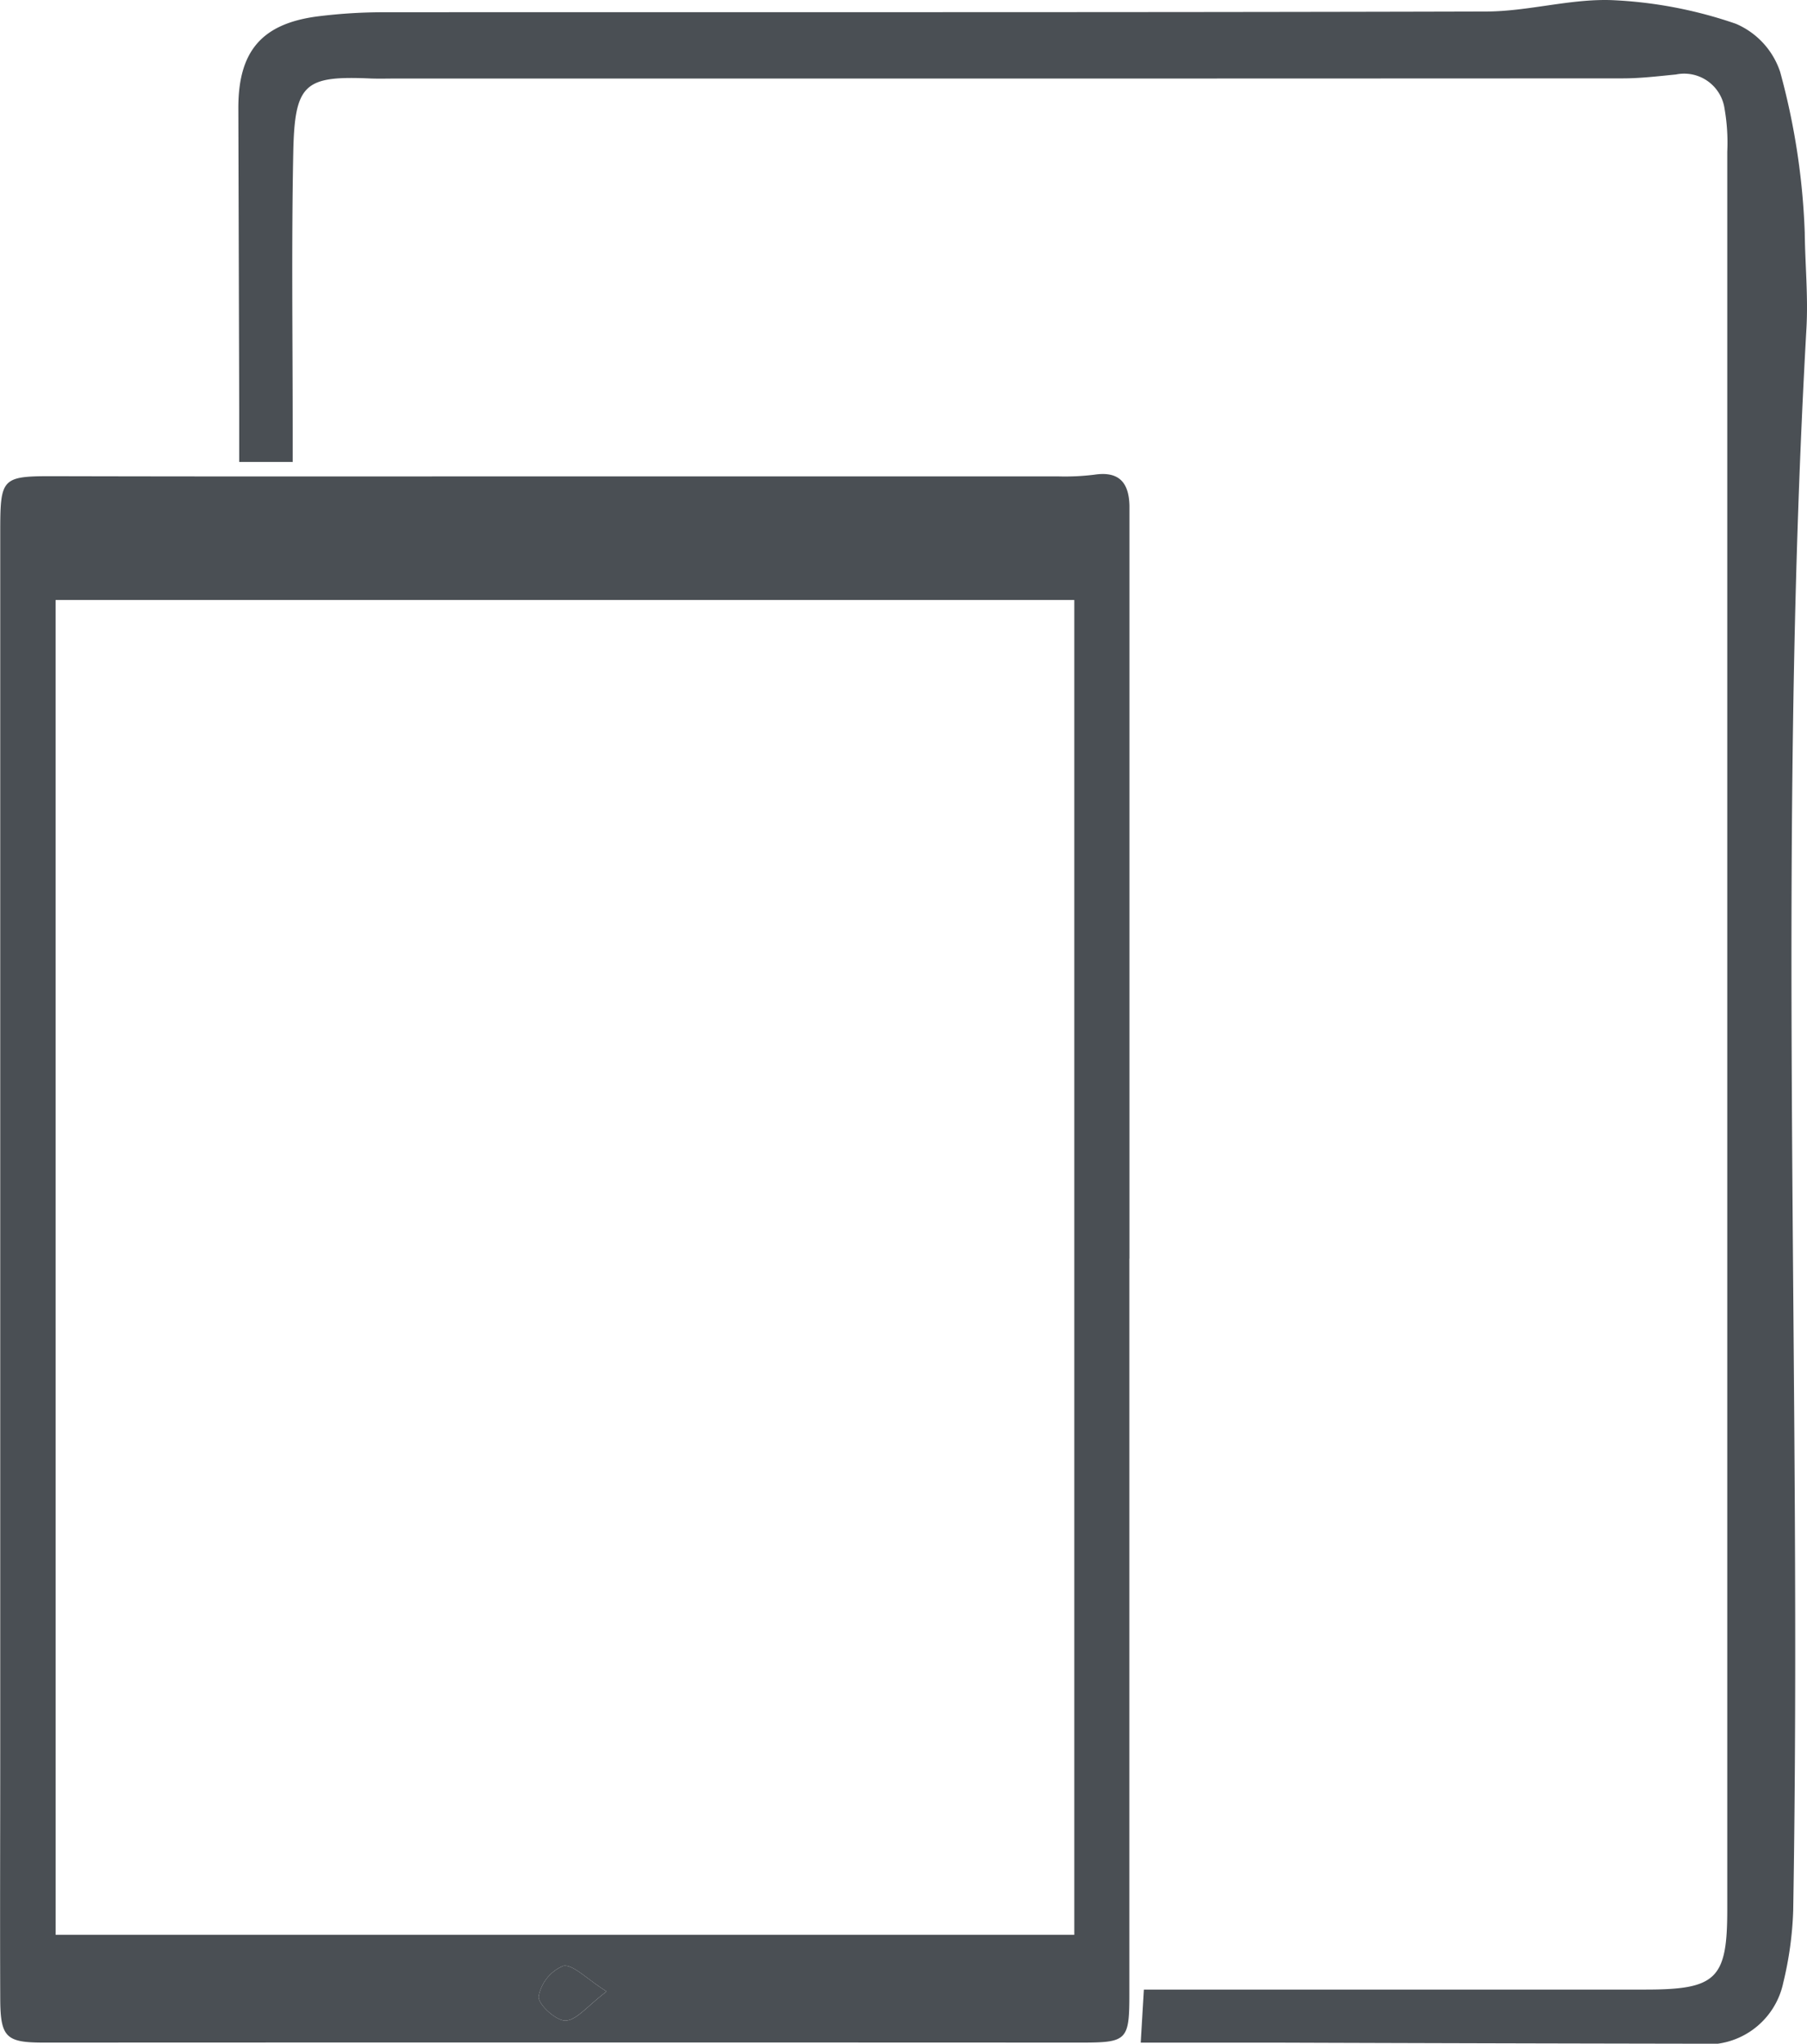
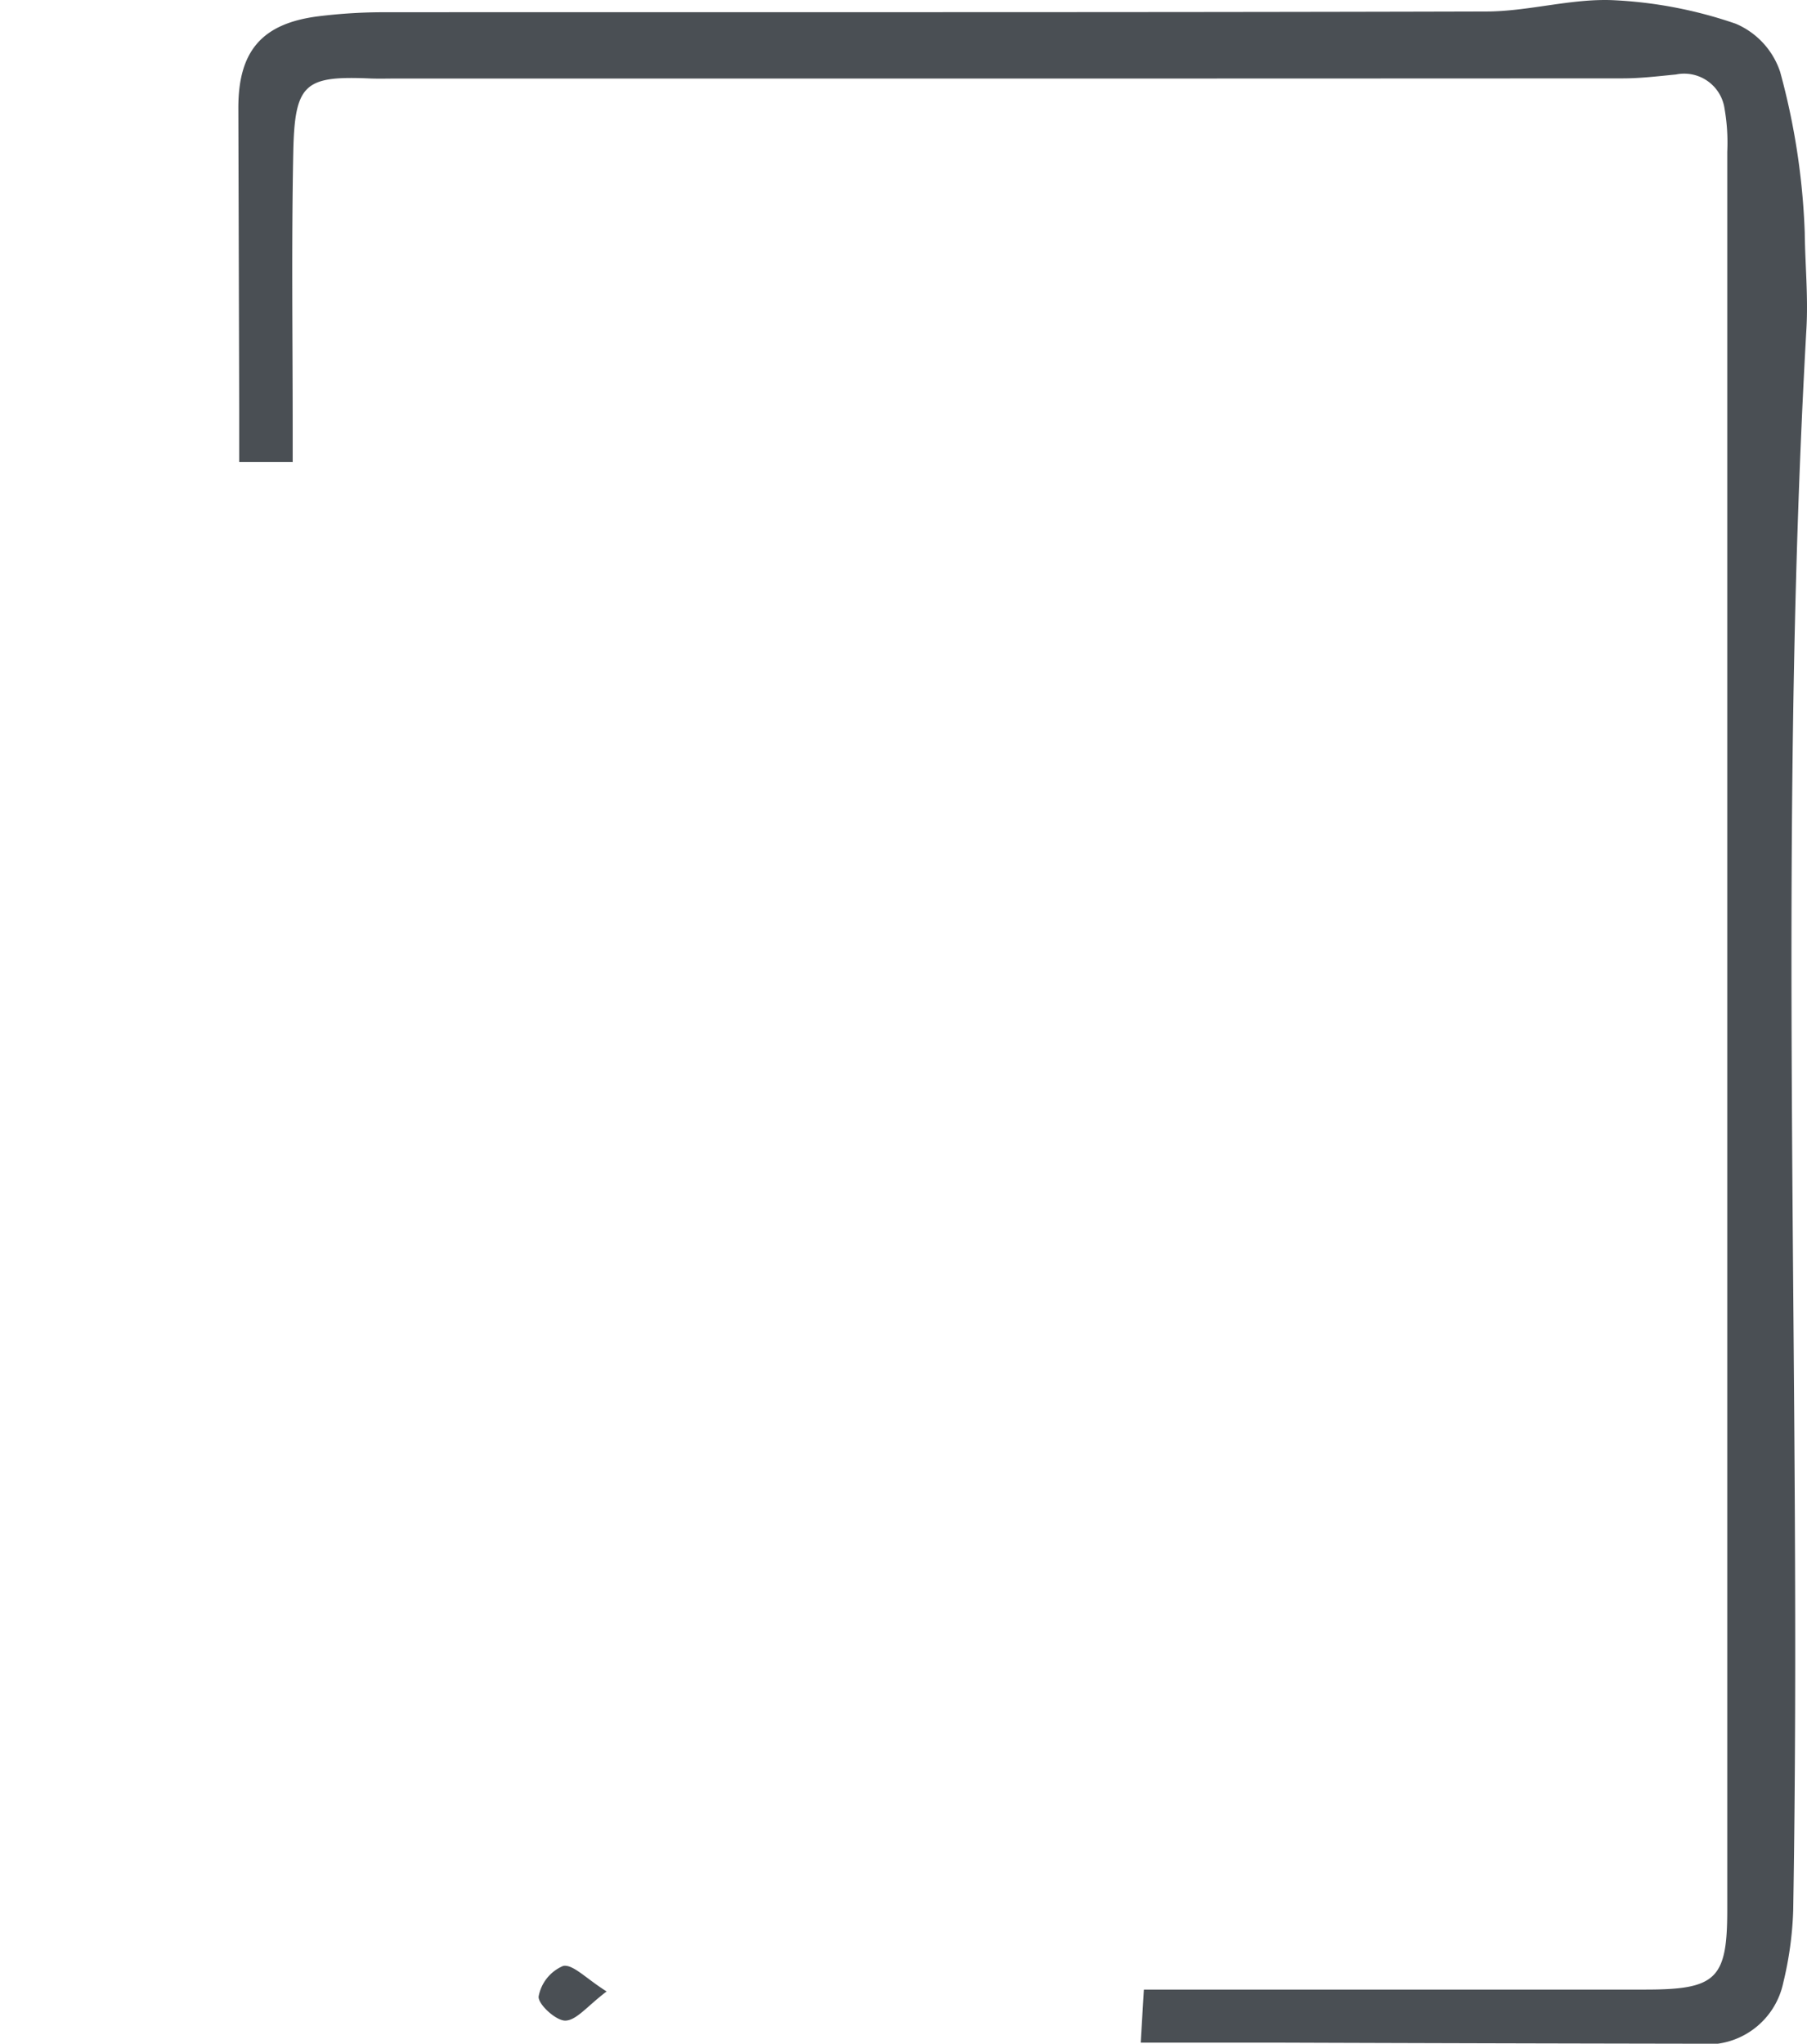
<svg xmlns="http://www.w3.org/2000/svg" width="60.615" height="68.558" viewBox="0 0 60.615 68.558">
  <g id="Raggruppa_10" data-name="Raggruppa 10" transform="translate(-459 -132)">
    <g id="Raggruppa_3" data-name="Raggruppa 3" transform="translate(78.517 -890.278)">
-       <path id="Tracciato_9" data-name="Tracciato 9" d="M400.832,1089.083c-.692-.434-1.128-.92-1.458-.856a1.379,1.379,0,0,0-.822,1.024c-.026.26.586.821.9.81.374-.011.733-.488,1.381-.978m-18.484-1.9h34.171v-44.777H382.348Zm36.018-22.684q0,12.351,0,24.7c0,1.542-.091,1.6-1.656,1.6q-17.375-.008-34.748,0c-1.27,0-1.467-.163-1.472-1.471-.011-2.744,0-5.488,0-8.232v-40.832c0-2.046,0-2.017,2.064-2.011,5.976.015,11.953.005,17.93.006q7.742,0,15.48,0a8,8,0,0,0,1.221-.056c.835-.129,1.167.266,1.184,1.04,0,.259,0,.519,0,.778V1064.5" fill="#4a4f54" />
      <path id="Tracciato_10" data-name="Tracciato 10" d="M390.29,1037.774h-1.783c0-.594,0-1.174,0-1.755q-.014-5.062-.029-10.125c0-1.891.781-2.817,2.643-3.064a17.776,17.776,0,0,1,2.33-.141c12.29-.008,24.581.009,36.872-.025,1.416,0,2.838-.436,4.245-.381a14.675,14.675,0,0,1,4.142.792,2.67,2.67,0,0,1,1.487,1.614,23.481,23.481,0,0,1,.825,5.391c.013,1.068.118,2.151.057,3.218-1,17.686-.144,35.387-.444,53.077a11.821,11.821,0,0,1-.333,2.414,2.606,2.606,0,0,1-2.908,2.047q-7.071-.011-14.146-.036c-1.481,0-2.963,0-4.5,0,.036-.6.067-1.135.106-1.78h1.226q7.8,0,15.6,0c2.379,0,2.743-.356,2.743-2.674q0-29.489,0-58.979a6.623,6.623,0,0,0-.09-1.439,1.369,1.369,0,0,0-1.633-1.151c-.588.057-1.176.129-1.765.13q-20.552.01-41.1.005c-.3,0-.6.009-.891,0-2.252-.1-2.579.156-2.624,2.509-.061,3.077-.019,6.157-.019,9.236v1.122" fill="#4a4f54" />
      <path id="Tracciato_11" data-name="Tracciato 11" d="M400.832,1089.083c-.648.49-1.008.967-1.381.978-.313.011-.925-.55-.9-.809a1.382,1.382,0,0,1,.823-1.025c.33-.064.766.422,1.458.856" fill="#4a4f54" />
    </g>
  </g>
</svg>